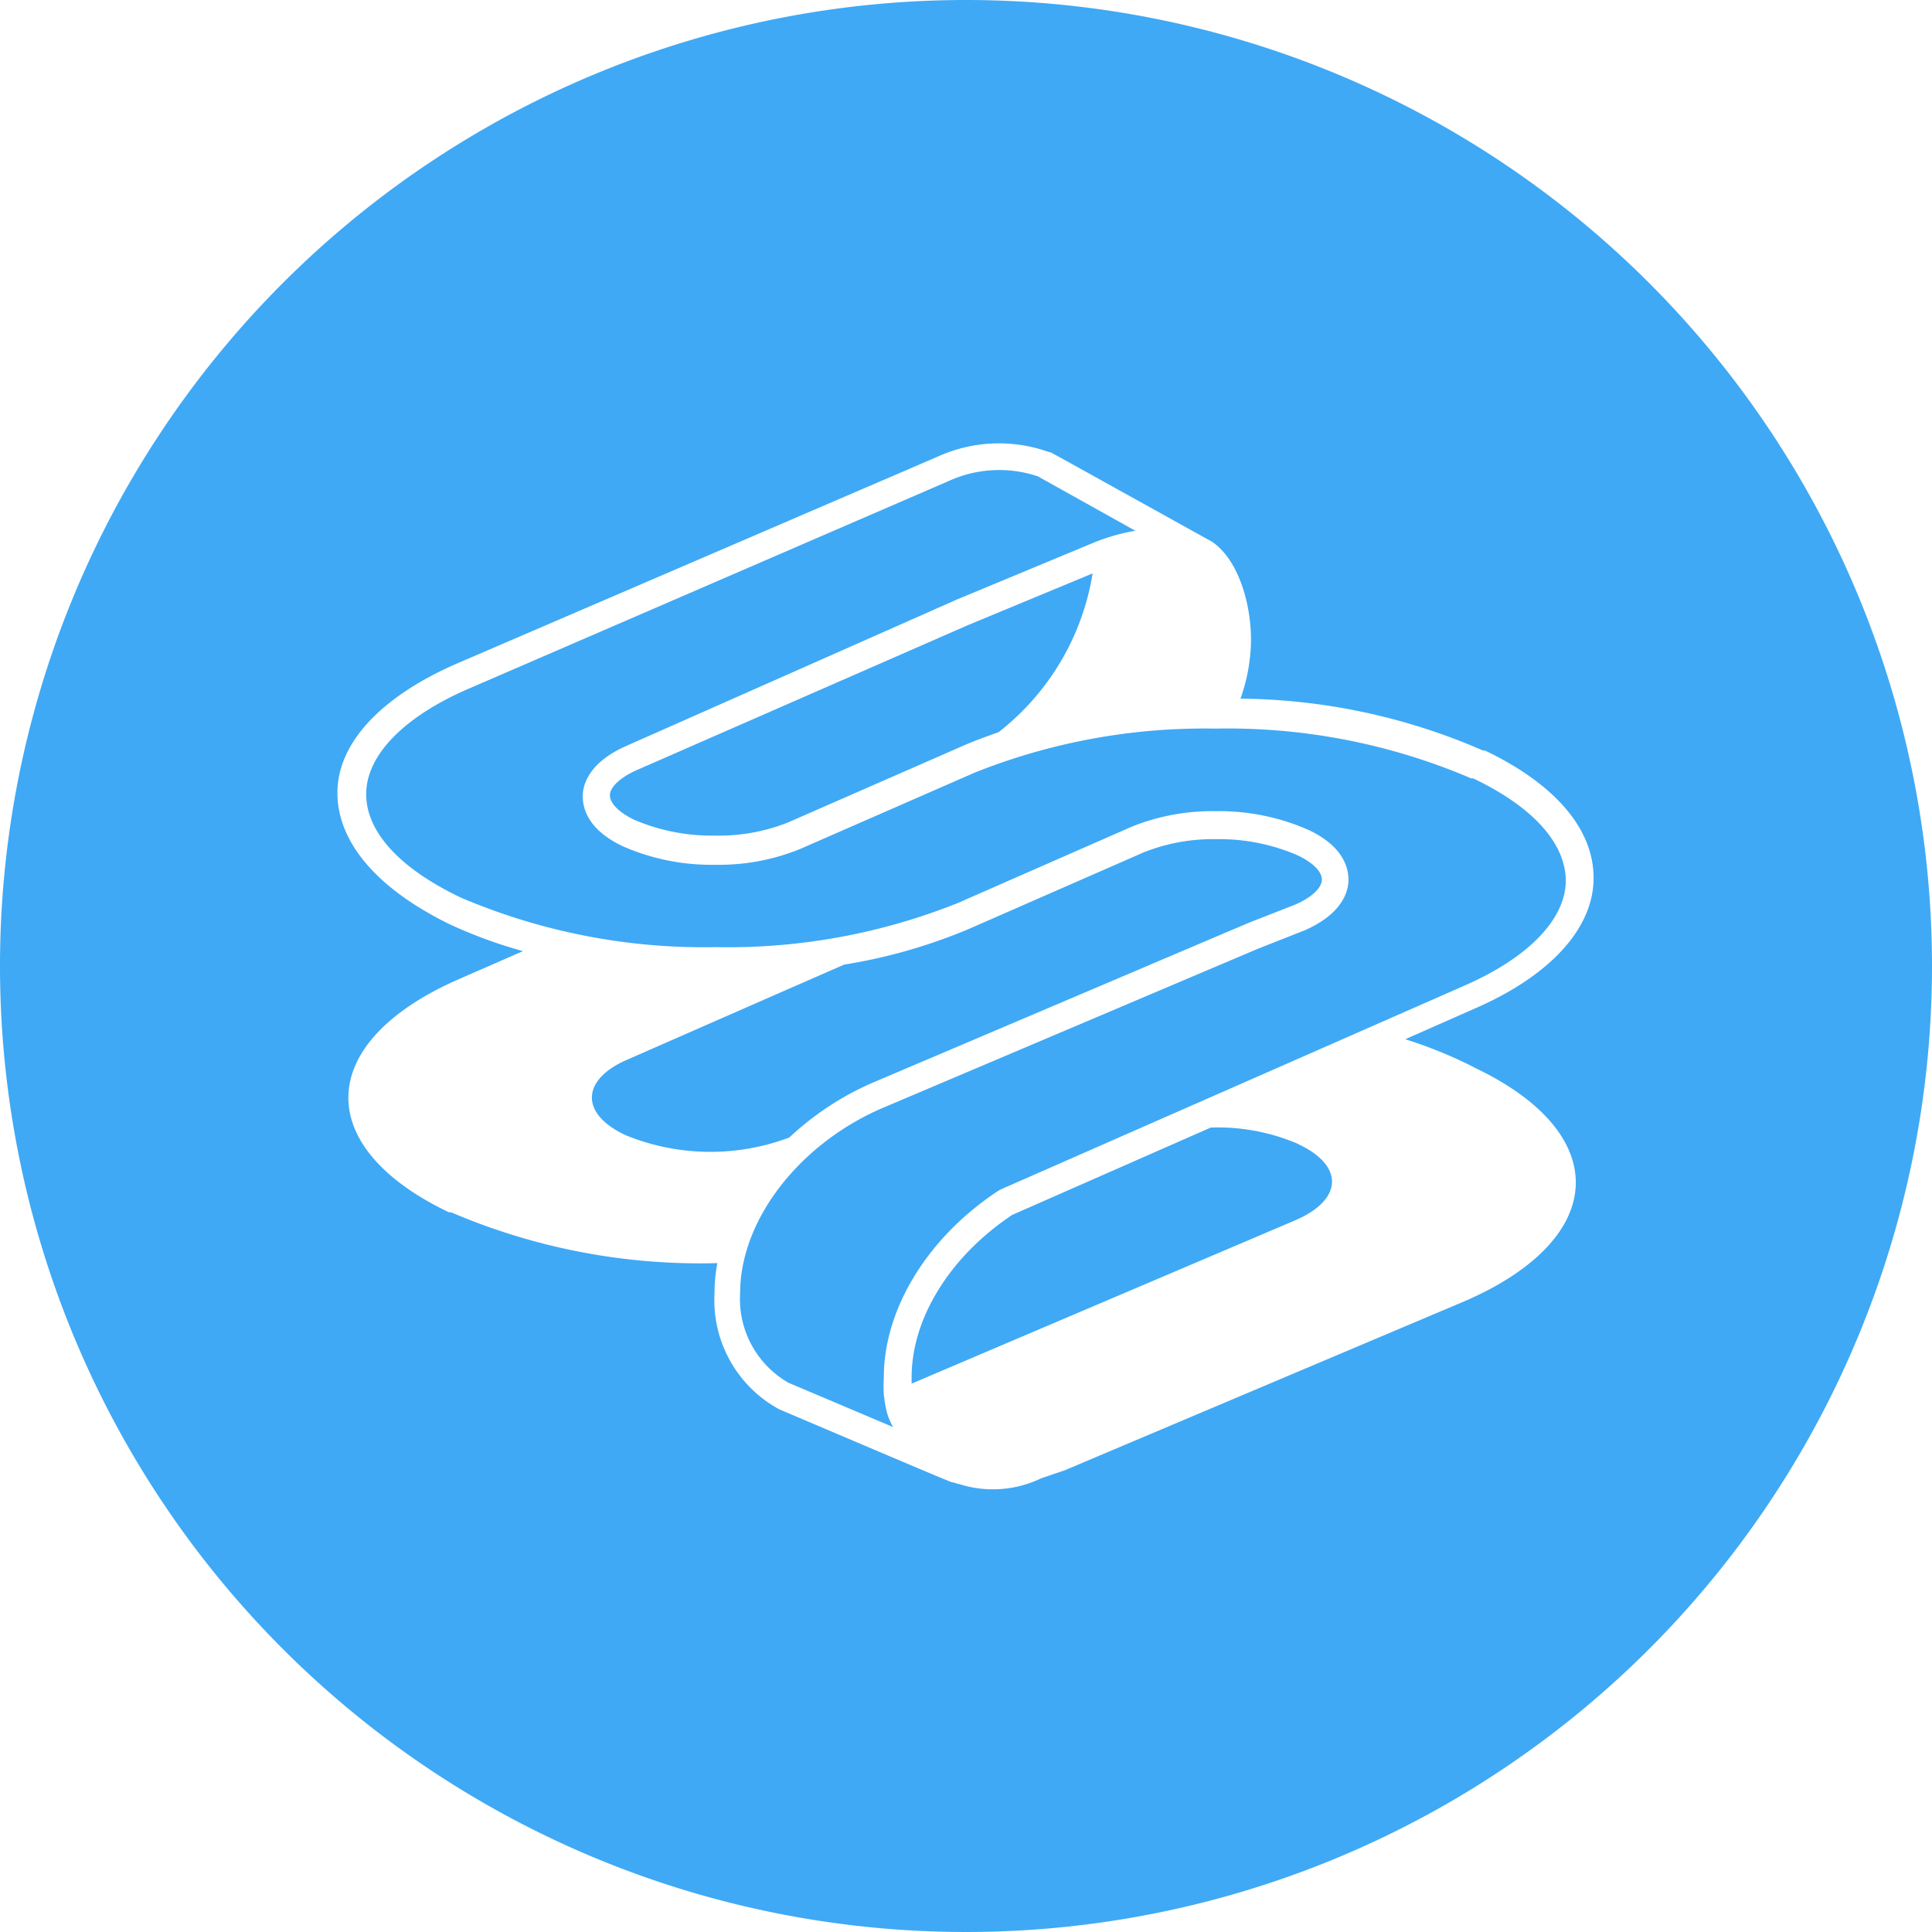
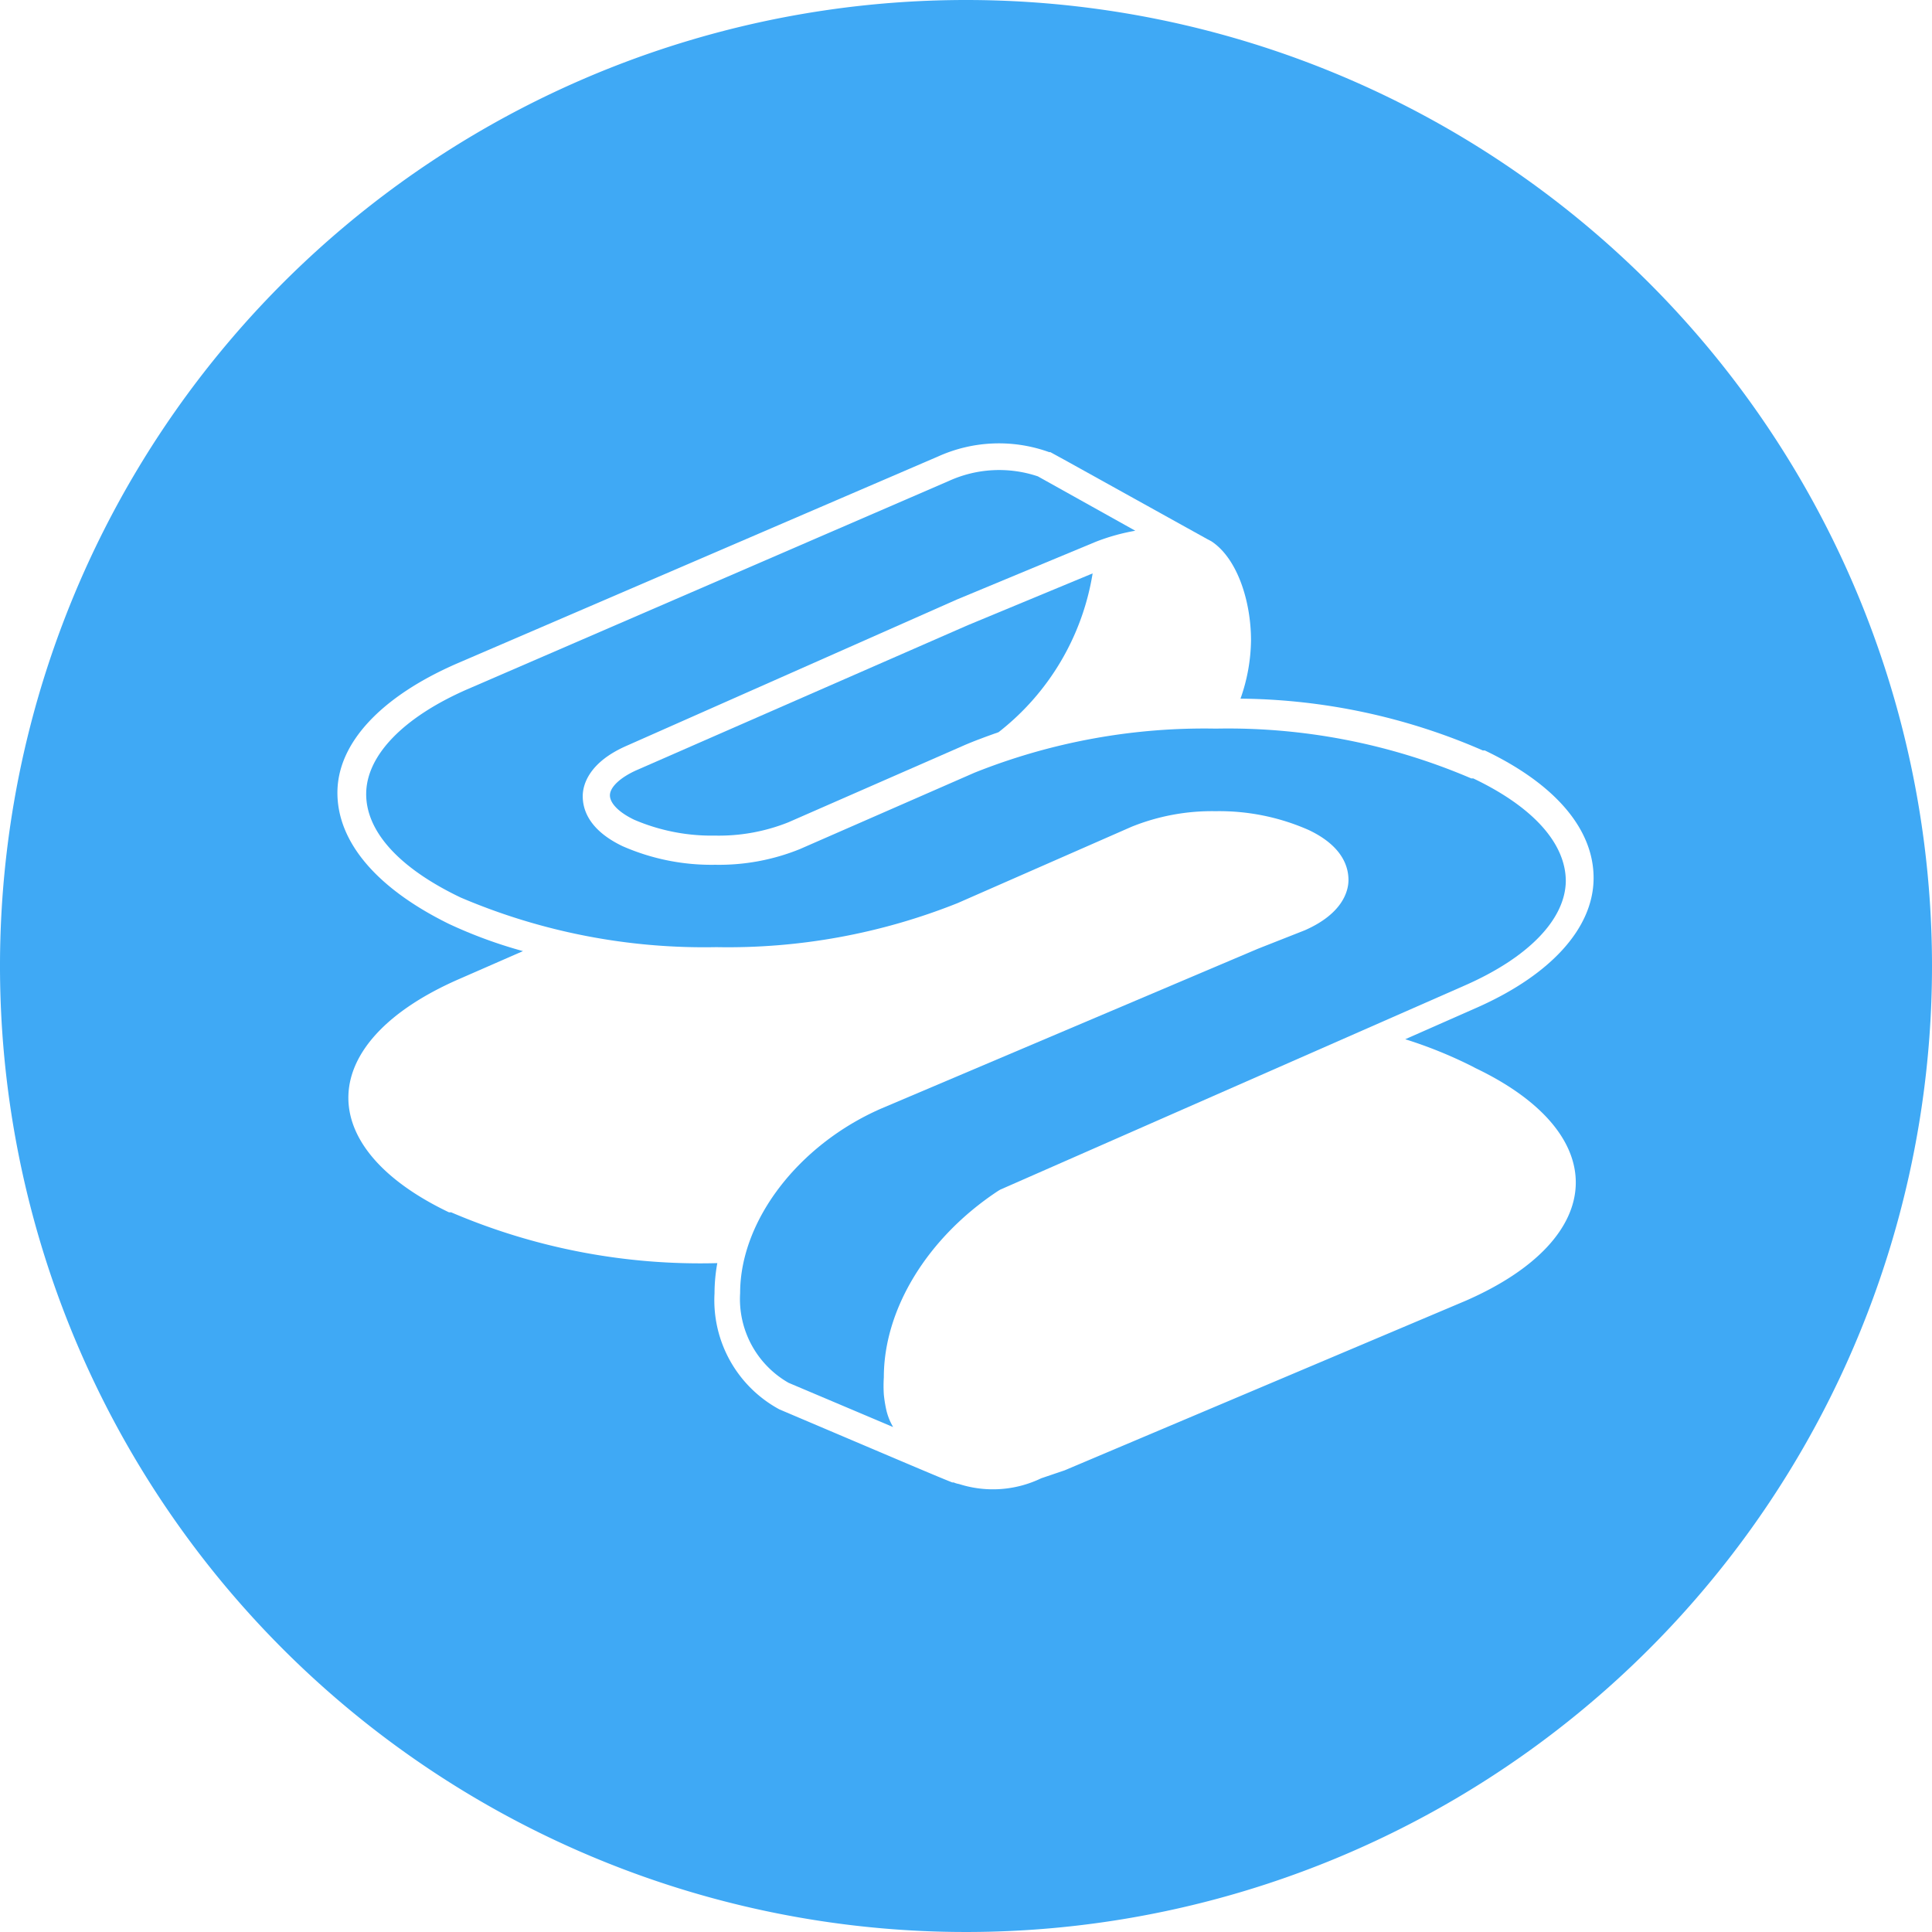
<svg xmlns="http://www.w3.org/2000/svg" id="Layer_1" data-name="Layer 1" viewBox="0 0 97.34 97.34">
  <defs>
    <style>.cls-1{fill:#3fa9f5;}</style>
  </defs>
  <title>job</title>
-   <path class="cls-1" d="M43.92,54.57l19-8.08,2.35-.92c.81-.35,1.33-.84,1.33-1.25s-.45-.86-1.23-1.23a9.92,9.92,0,0,0-4.09-.81,9.41,9.41,0,0,0-3.67.67l-8.79,3.85a27.23,27.23,0,0,1-6.29,1.8L39.1,50.1l0,0L31.6,53.39c-2.31,1-2.38,2.7-.15,3.77l.11.05a11.28,11.28,0,0,0,8.21.1A14.65,14.65,0,0,1,43.92,54.57Z" />
-   <path class="cls-1" d="M65.48,57.68l-.11-.06A10.24,10.24,0,0,0,61,56.81l-10,4.4c-3.13,2.08-5.07,5.21-5.07,8.18,0,.11,0,.22,0,.32l19.38-8.25C67.65,60.43,67.71,58.75,65.48,57.68Z" />
  <path class="cls-1" d="M78.89,44.4c0-1.89-1.62-3.73-4.66-5.18l-.1,0a31.12,31.12,0,0,0-12.87-2.51,31.22,31.22,0,0,0-12.16,2.22l-8.8,3.85a10.84,10.84,0,0,1-4.26.79,11.14,11.14,0,0,1-4.68-.94c-1.79-.86-2-1.95-2-2.52s.31-1.7,2.2-2.53L48.2,30.21l7-2.91a10.38,10.38,0,0,1,2-.56L52.29,24a6.12,6.12,0,0,0-4.48.23L23.54,34.73c-3.2,1.4-5.06,3.31-5.09,5.23s1.66,3.78,4.76,5.26a31.24,31.24,0,0,0,12.88,2.5,31.18,31.18,0,0,0,12.16-2.22L57,41.66a10.81,10.81,0,0,1,4.24-.79,11.16,11.16,0,0,1,4.7.95c1.79.85,2,1.95,2,2.52s-.31,1.7-2.2,2.53l-2.36.93-19,8.06c-4.17,1.83-7.09,5.65-7.09,9.29a4.86,4.86,0,0,0,2.44,4.52L45,71.9a3,3,0,0,1-.36-.93,6.63,6.63,0,0,1-.11-.71,7,7,0,0,1,0-.87c0-3.45,2.21-7.05,5.76-9.39l.1-.06L73.78,49.66C77,48.25,78.86,46.33,78.89,44.4Z" />
  <path class="cls-1" d="M48.67,0A48.67,48.67,0,1,0,97.34,48.67,48.67,48.67,0,0,0,48.67,0ZM74.22,53.75l.11.06c6.93,3.31,6.72,8.57-.47,11.72L53.64,74.08l-1.18.4a5.6,5.6,0,0,1-4.14.29,1.19,1.19,0,0,1-.27-.08h0l-.07,0,0,0c-.67-.26-2.61-1.09-8.71-3.68A6.25,6.25,0,0,1,36,65.16a8.58,8.58,0,0,1,.14-1.52,31.86,31.86,0,0,1-13.41-2.56l-.11,0c-6.93-3.31-6.73-8.57.46-11.73l3.27-1.43a23.38,23.38,0,0,1-3.73-1.37C19,44.77,17,42.44,17,39.94S19.2,35.1,23,33.44L47.26,23a7.45,7.45,0,0,1,5.6-.22l.06,0,.84.46,7.08,3.93,0,0,.19.1c1.3.85,2,3,2,5a9.07,9.07,0,0,1-.53,2.93,31.21,31.21,0,0,1,12.21,2.61l.1,0c3.58,1.71,5.51,4,5.48,6.48s-2.16,4.86-6,6.53l-3.49,1.54A22.49,22.49,0,0,1,74.22,53.75Z" />
  <path class="cls-1" d="M30.73,40.07c0,.4.45.86,1.22,1.23a9.9,9.9,0,0,0,4.08.8,9.42,9.42,0,0,0,3.69-.67l8.79-3.85c.57-.25,1.18-.47,1.8-.69a12.72,12.72,0,0,0,4.74-8l-6.29,2.61-16.68,7.3C31.25,39.17,30.73,39.66,30.73,40.07Z" />
</svg>